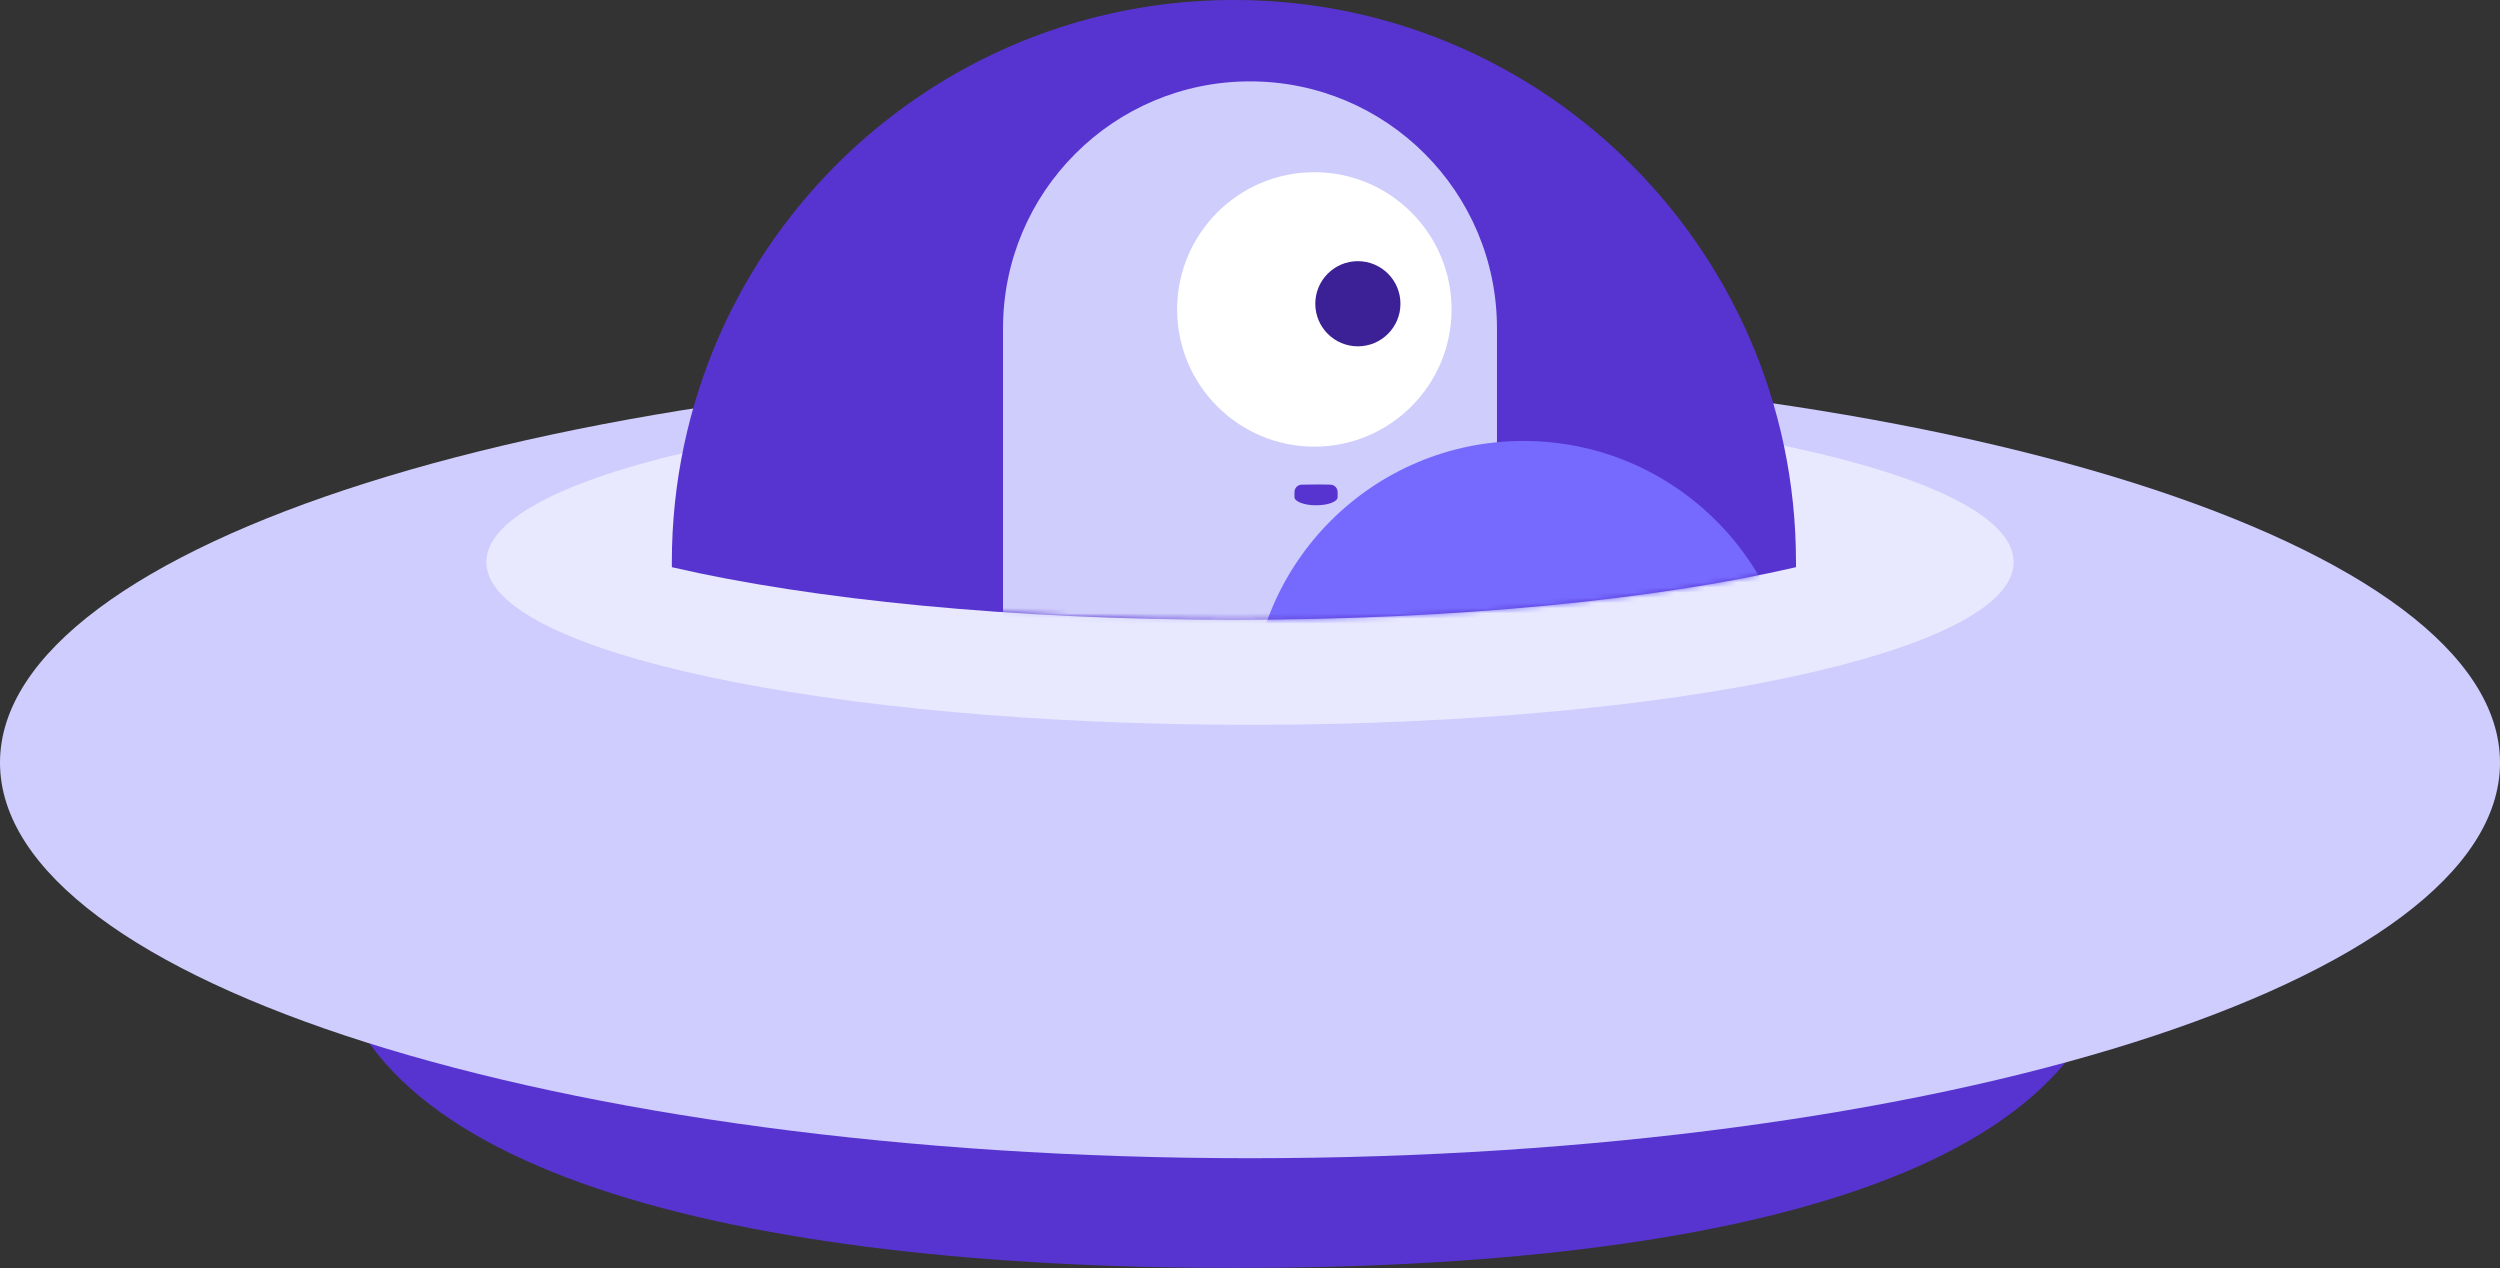
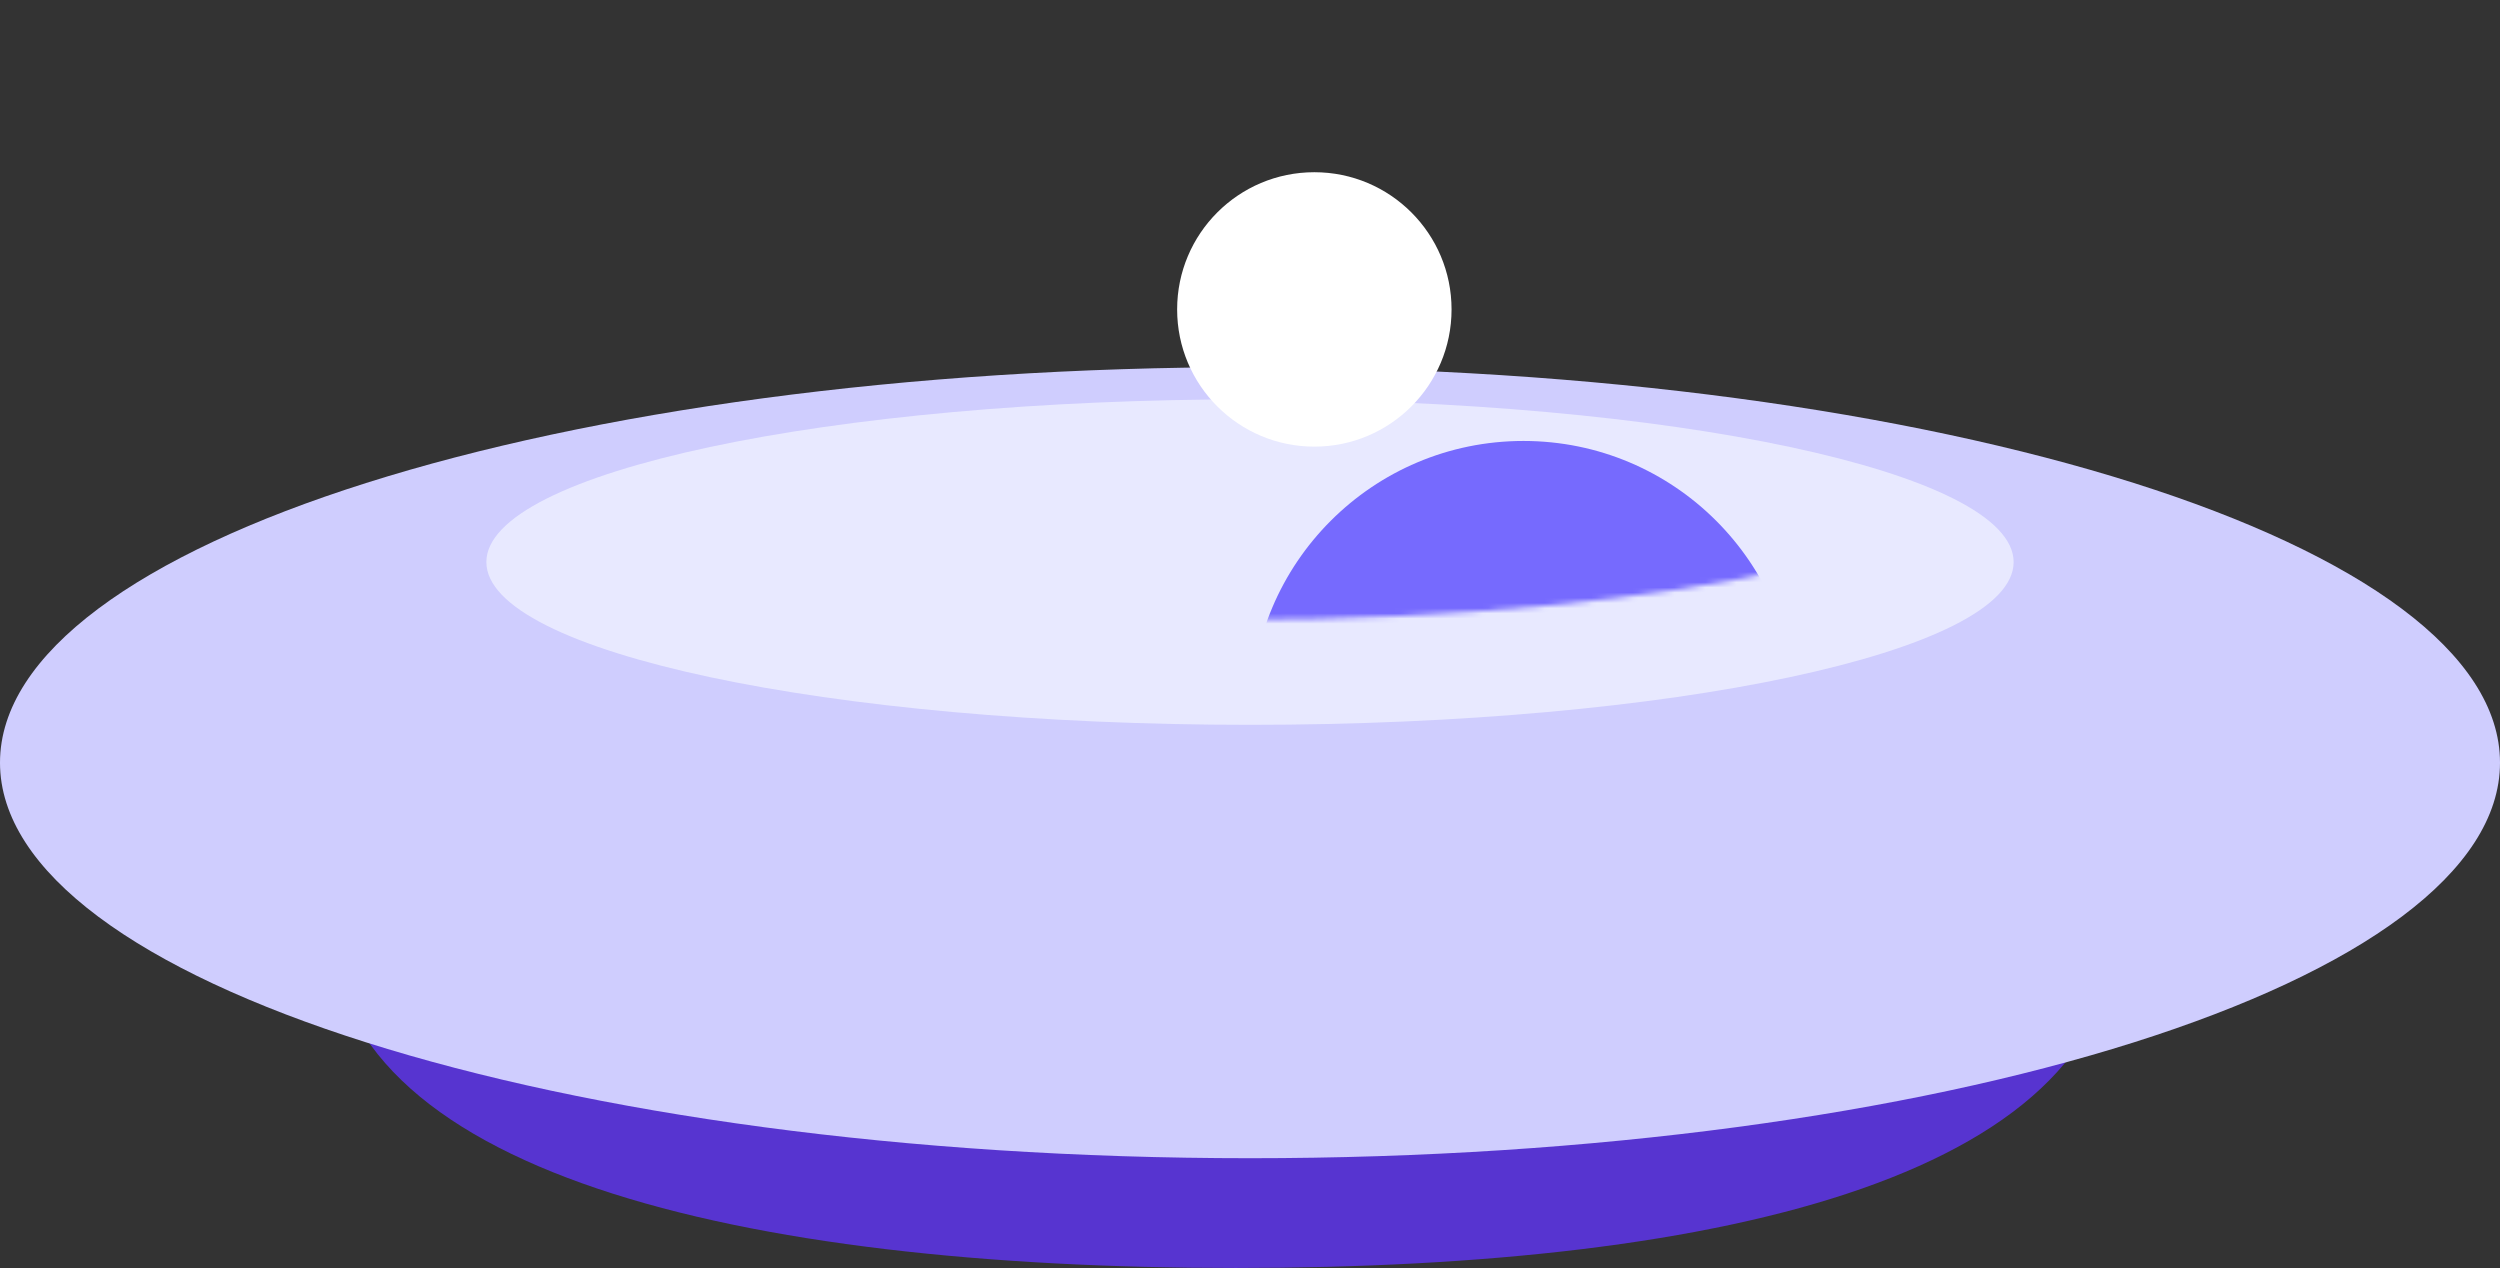
<svg xmlns="http://www.w3.org/2000/svg" width="483" height="245" viewBox="0 0 483 245" fill="none">
  <rect x="0" y="0" width="483" height="245" fill="#333333" stroke="none" />
  <path d="M409.142 177.332C409.142 226.619 334.188 244.973 238.758 244.973C143.328 244.973 63.62 226.619 63.62 177.332C63.62 128.044 140.951 88.117 236.381 88.117C331.811 88.117 409.142 128.044 409.142 177.332Z" fill="#5734D0" />
  <path d="M241.5 223.767C374.877 223.767 483 189.554 483 147.35C483 105.146 374.877 70.933 241.5 70.933C108.123 70.933 0 105.146 0 147.35C0 189.554 108.123 223.767 241.5 223.767Z" fill="#CFCDFE" />
  <path d="M241.5 140.037C322.98 140.037 389.033 125.959 389.033 108.593C389.033 91.227 322.98 77.148 241.5 77.148C160.02 77.148 93.967 91.227 93.967 108.593C93.967 125.959 160.02 140.037 241.5 140.037Z" fill="#E8E9FF" />
-   <path d="M346.985 108.593C346.985 108.922 346.985 109.251 346.985 109.58C320.038 115.832 281.354 119.745 238.392 119.745C195.43 119.745 156.783 115.832 129.799 109.58C129.799 109.251 129.799 108.922 129.799 108.593C129.799 93.126 133.054 78.428 138.867 65.082C155.65 26.764 193.895 0 238.392 0C282.89 0 321.135 26.764 337.917 65.082C343.767 78.428 346.985 93.126 346.985 108.593Z" fill="#5734D0" />
  <mask id="mask0" mask-type="alpha" maskUnits="userSpaceOnUse" x="129" y="0" width="218" height="120">
    <path d="M346.985 108.593C346.985 108.922 346.985 109.251 346.985 109.58C320.038 115.832 281.354 119.745 238.392 119.745C195.43 119.745 156.783 115.832 129.799 109.58C129.799 109.251 129.799 108.922 129.799 108.593C129.799 93.126 133.054 78.428 138.867 65.082C155.65 26.764 193.895 0 238.392 0C282.89 0 321.135 26.764 337.917 65.082C343.767 78.428 346.985 93.126 346.985 108.593Z" fill="#5734D0" />
  </mask>
  <g mask="url(#mask0)">
-     <path d="M241.5 311.153C215.138 311.153 193.785 289.8 193.785 263.438V63.437C193.785 37.075 215.138 15.722 241.5 15.722C267.862 15.722 289.215 37.075 289.215 63.437V263.438C289.215 289.8 267.862 311.153 241.5 311.153Z" fill="#CFCDFC" />
    <path d="M294.334 190.494C323.412 190.494 346.985 166.922 346.985 137.843C346.985 108.765 323.412 85.192 294.334 85.192C265.255 85.192 241.683 108.765 241.683 137.843C241.683 166.922 265.255 190.494 294.334 190.494Z" fill="#766AFE" />
  </g>
-   <path d="M250.092 96.052V95.064C250.092 94.296 250.714 93.638 251.482 93.638C252.396 93.638 253.31 93.602 254.261 93.602C255.211 93.602 256.162 93.602 257.039 93.638C257.807 93.638 258.429 94.296 258.429 95.064V96.052C258.429 96.929 256.564 97.624 254.261 97.624C253.091 97.624 252.067 97.441 251.299 97.148C250.568 96.856 250.092 96.49 250.092 96.052Z" fill="#5734D0" />
  <path d="M253.931 86.289C268.572 86.289 280.44 74.421 280.44 59.781C280.44 45.141 268.572 33.273 253.931 33.273C239.291 33.273 227.423 45.141 227.423 59.781C227.423 74.421 239.291 86.289 253.931 86.289Z" fill="white" />
-   <path d="M262.341 66.911C266.885 66.911 270.568 63.227 270.568 58.684C270.568 54.141 266.885 50.457 262.341 50.457C257.798 50.457 254.114 54.141 254.114 58.684C254.114 63.227 257.798 66.911 262.341 66.911Z" fill="#3C2196" />
</svg>